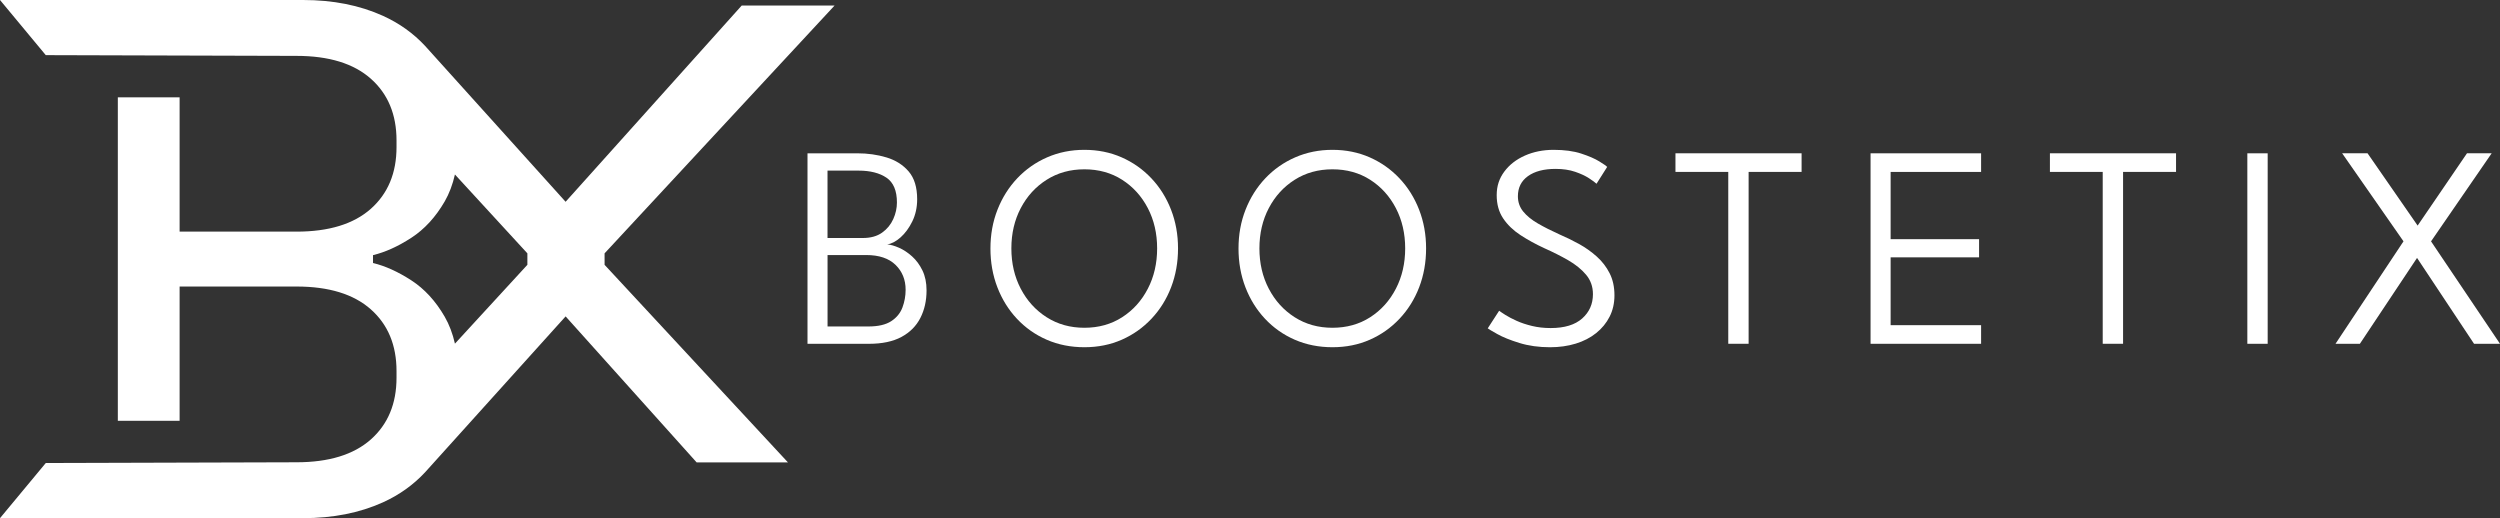
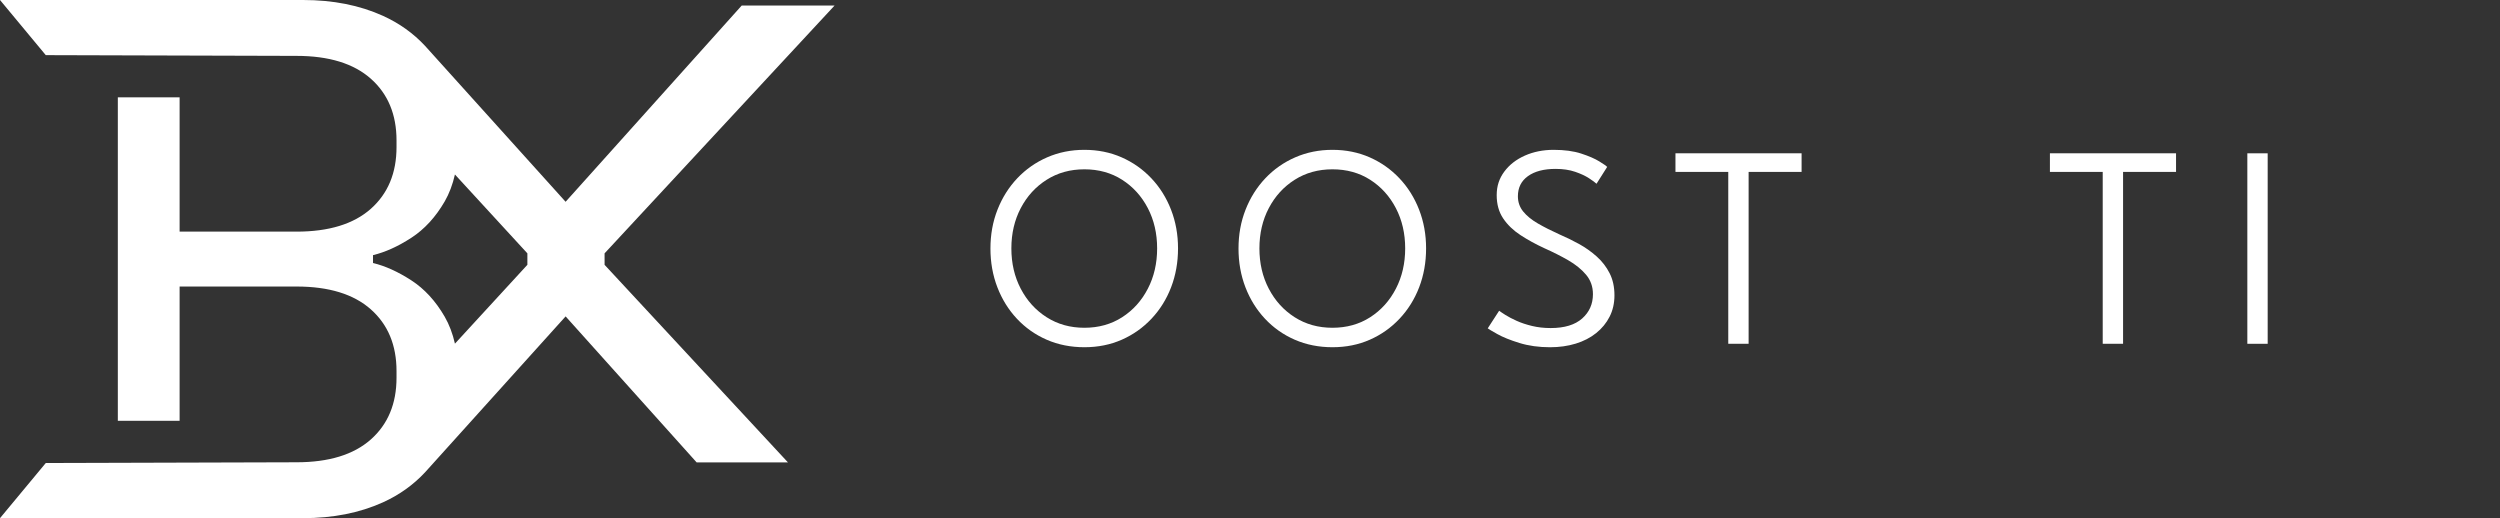
<svg xmlns="http://www.w3.org/2000/svg" viewBox="0 0 1483.9 307.56" data-name="Layer 2" id="Layer_2">
  <rect x="0" y="0" width="1483.9" height="307.56" fill="#333333" stroke="none" />
  <defs>
    <style>
      .cls-1 {
        fill: #fff;
      }
    </style>
  </defs>
  <g data-name="Vrstva 1" id="Vrstva_1">
    <g>
      <g>
-         <path d="M479.29,91h29.64c6.11,0,11.86.81,17.25,2.44,5.4,1.63,9.78,4.4,13.15,8.31,3.37,3.91,5.06,9.41,5.06,16.49,0,4.86-.96,9.24-2.87,13.15-1.92,3.91-4.24,7.08-6.98,9.51-2.74,2.43-5.39,3.81-7.96,4.16,2.06.17,4.41.84,7.07,2.01,2.65,1.17,5.22,2.87,7.71,5.1,2.48,2.23,4.54,5.01,6.16,8.35,1.63,3.34,2.44,7.29,2.44,11.86,0,6.11-1.22,11.56-3.68,16.36-2.45,4.8-6.2,8.55-11.22,11.26-5.03,2.71-11.45,4.07-19.27,4.07h-36.49v-113.06ZM491.19,141.27h20.98c4.63,0,8.42-1.06,11.39-3.17,2.97-2.11,5.18-4.8,6.64-8.05,1.46-3.25,2.18-6.54,2.18-9.85,0-7.02-2.07-11.93-6.21-14.73-4.14-2.8-9.66-4.2-16.57-4.2h-18.42v40ZM491.19,193.78h24.24c5.82,0,10.33-1.04,13.54-3.13,3.2-2.08,5.42-4.8,6.68-8.14,1.25-3.34,1.89-6.84,1.89-10.49,0-6-2-10.93-6-14.82-4-3.88-9.79-5.82-17.39-5.82h-22.95v42.4Z" class="cls-1" />
        <path d="M587.89,147.44c0-8.22,1.39-15.89,4.19-23,2.8-7.11,6.71-13.32,11.74-18.63,5.03-5.31,10.93-9.45,17.73-12.42,6.8-2.97,14.16-4.45,22.1-4.45s15.35,1.48,22.09,4.45c6.74,2.97,12.62,7.11,17.64,12.42,5.03,5.31,8.92,11.52,11.69,18.63,2.77,7.11,4.16,14.77,4.16,23s-1.37,15.97-4.11,23.08c-2.74,7.11-6.62,13.33-11.65,18.67-5.03,5.34-10.9,9.49-17.64,12.46-6.74,2.97-14.13,4.45-22.18,4.45s-15.56-1.48-22.36-4.45c-6.8-2.97-12.7-7.12-17.69-12.46-5-5.34-8.86-11.56-11.6-18.67-2.74-7.11-4.11-14.8-4.11-23.08ZM600.31,147.44c0,8.85,1.85,16.83,5.57,23.94,3.71,7.11,8.83,12.75,15.37,16.92,6.54,4.17,14,6.25,22.41,6.25s15.91-2.08,22.4-6.25c6.48-4.17,11.56-9.81,15.24-16.92,3.69-7.11,5.53-15.09,5.53-23.94s-1.84-16.82-5.53-23.9c-3.69-7.08-8.77-12.69-15.24-16.83-6.48-4.14-13.95-6.21-22.4-6.21s-15.87,2.07-22.41,6.21c-6.54,4.14-11.66,9.75-15.37,16.83-3.72,7.08-5.57,15.05-5.57,23.9Z" class="cls-1" />
        <path d="M735.13,147.44c0-8.22,1.39-15.89,4.19-23,2.8-7.11,6.71-13.32,11.74-18.63,5.03-5.31,10.93-9.45,17.73-12.42,6.8-2.97,14.16-4.45,22.1-4.45s15.35,1.48,22.09,4.45c6.74,2.97,12.62,7.11,17.64,12.42,5.03,5.31,8.92,11.52,11.69,18.63,2.77,7.11,4.16,14.77,4.16,23s-1.37,15.97-4.11,23.08c-2.74,7.11-6.62,13.33-11.65,18.67-5.03,5.34-10.9,9.49-17.64,12.46-6.74,2.97-14.13,4.45-22.18,4.45s-15.56-1.48-22.36-4.45c-6.8-2.97-12.7-7.12-17.69-12.46-5-5.34-8.86-11.56-11.6-18.67-2.74-7.11-4.11-14.8-4.11-23.08ZM747.54,147.44c0,8.85,1.85,16.83,5.57,23.94,3.71,7.11,8.83,12.75,15.37,16.92,6.54,4.17,14,6.25,22.41,6.25s15.91-2.08,22.4-6.25c6.48-4.17,11.56-9.81,15.24-16.92,3.69-7.11,5.53-15.09,5.53-23.94s-1.84-16.82-5.53-23.9c-3.69-7.08-8.77-12.69-15.24-16.83-6.48-4.14-13.95-6.21-22.4-6.21s-15.87,2.07-22.41,6.21c-6.54,4.14-11.66,9.75-15.37,16.83-3.72,7.08-5.57,15.05-5.57,23.9Z" class="cls-1" />
        <path d="M922.19,88.94c6.4,0,11.86.74,16.4,2.23,4.54,1.48,8.12,3.04,10.75,4.67,2.63,1.63,4.17,2.7,4.63,3.21l-6.34,10.02c-.85-.8-2.35-1.9-4.5-3.3-2.14-1.4-4.88-2.67-8.22-3.81-3.34-1.14-7.21-1.71-11.6-1.71-6.91,0-12.36,1.43-16.36,4.28-4,2.86-5.99,6.85-5.99,11.99,0,3.43,1.05,6.44,3.16,9.04,2.11,2.6,5.03,4.97,8.74,7.11,3.71,2.14,7.96,4.3,12.77,6.47,3.88,1.66,7.74,3.54,11.57,5.65,3.82,2.11,7.33,4.6,10.53,7.45,3.2,2.86,5.76,6.17,7.67,9.94,1.92,3.77,2.87,8.14,2.87,13.1,0,4.68-.95,8.91-2.87,12.68-1.91,3.77-4.58,7.02-8,9.76-3.43,2.74-7.47,4.83-12.13,6.25s-9.72,2.14-15.2,2.14c-6.68,0-12.74-.84-18.2-2.53-5.46-1.68-9.84-3.45-13.15-5.31-3.31-1.86-5.2-2.98-5.66-3.38l6.77-10.45c.74.57,2,1.41,3.76,2.53,1.77,1.11,3.98,2.27,6.64,3.47,2.66,1.2,5.7,2.21,9.13,3.04,3.42.83,7.11,1.24,11.04,1.24,8.23,0,14.46-1.9,18.72-5.69,4.26-3.8,6.38-8.61,6.38-14.43,0-4.45-1.36-8.29-4.07-11.52s-6.26-6.09-10.62-8.61c-4.37-2.51-9.06-4.88-14.09-7.11-5.2-2.4-9.94-5-14.22-7.8-4.28-2.8-7.71-6.09-10.27-9.89-2.57-3.8-3.86-8.41-3.86-13.83s1.5-9.91,4.5-13.96c3-4.05,7.07-7.22,12.2-9.51,5.14-2.28,10.85-3.43,17.13-3.43Z" class="cls-1" />
        <path d="M1025.83,102.04h-31.34v-11.05h74.86v11.05h-31.44v102.01h-12.08v-102.01Z" class="cls-1" />
-         <path d="M1110.29,91h65.61v11.05h-53.7v39.91h52.5v10.79h-52.5v40.26h53.7v11.05h-65.61v-113.06Z" class="cls-1" />
        <path d="M1248.09,102.04h-31.34v-11.05h74.86v11.05h-31.44v102.01h-12.08v-102.01Z" class="cls-1" />
        <path d="M1333.93,91h12.07v113.06h-12.07v-113.06Z" class="cls-1" />
-         <path d="M1442.96,143.24l40.94,60.81h-15.41l-33.83-50.96-33.92,50.96h-14.47l40.35-60.81-36.41-52.25h15.08l29.72,42.91,29.29-42.91h14.65l-35.97,52.25Z" class="cls-1" />
      </g>
      <path d="M358.85,153.83v-3.45L495.37,3.29h-55.12l-104.53,116.48L252.32,27.25c-6.9-7.41-15.2-13.41-25.04-17.87-13.83-6.26-29.61-9.38-47.36-9.38H0l27.17,32.73,148.83.44c19.2,0,33.89,4.51,44.09,13.53,10.18,9.02,15.27,21.24,15.27,36.67v3.93c0,15.41-5.1,27.63-15.27,36.66-10.19,9.02-24.88,13.53-44.09,13.53h-69.39V57.79h-36.67v191.97h36.67v-79.69h69.39c19.2,0,33.89,4.51,44.09,13.53,10.18,9.02,15.27,21.24,15.27,36.66v3.93c0,15.43-5.1,27.65-15.27,36.67-10.19,9.02-24.88,13.53-44.09,13.53l-148.83.44L0,307.56h179.93c17.75,0,33.53-3.13,47.36-9.38,9.84-4.46,18.14-10.46,25.04-17.87l83.4-92.51,77.78,86.67h54.2l-108.85-117.28v-3.35ZM313.03,157.18l-43,46.8c-1.35-5.96-3.37-11.3-6.08-16.01-5.39-9.31-12-16.51-19.86-21.6-7.86-5.09-15.43-8.51-22.69-10.26v-4.67c7.26-1.75,14.84-5.17,22.69-10.26,7.86-5.1,14.47-12.3,19.86-21.6,2.71-4.71,4.73-10.05,6.08-16.01l43,46.8v6.8Z" class="cls-1" />
    </g>
  </g>
</svg>